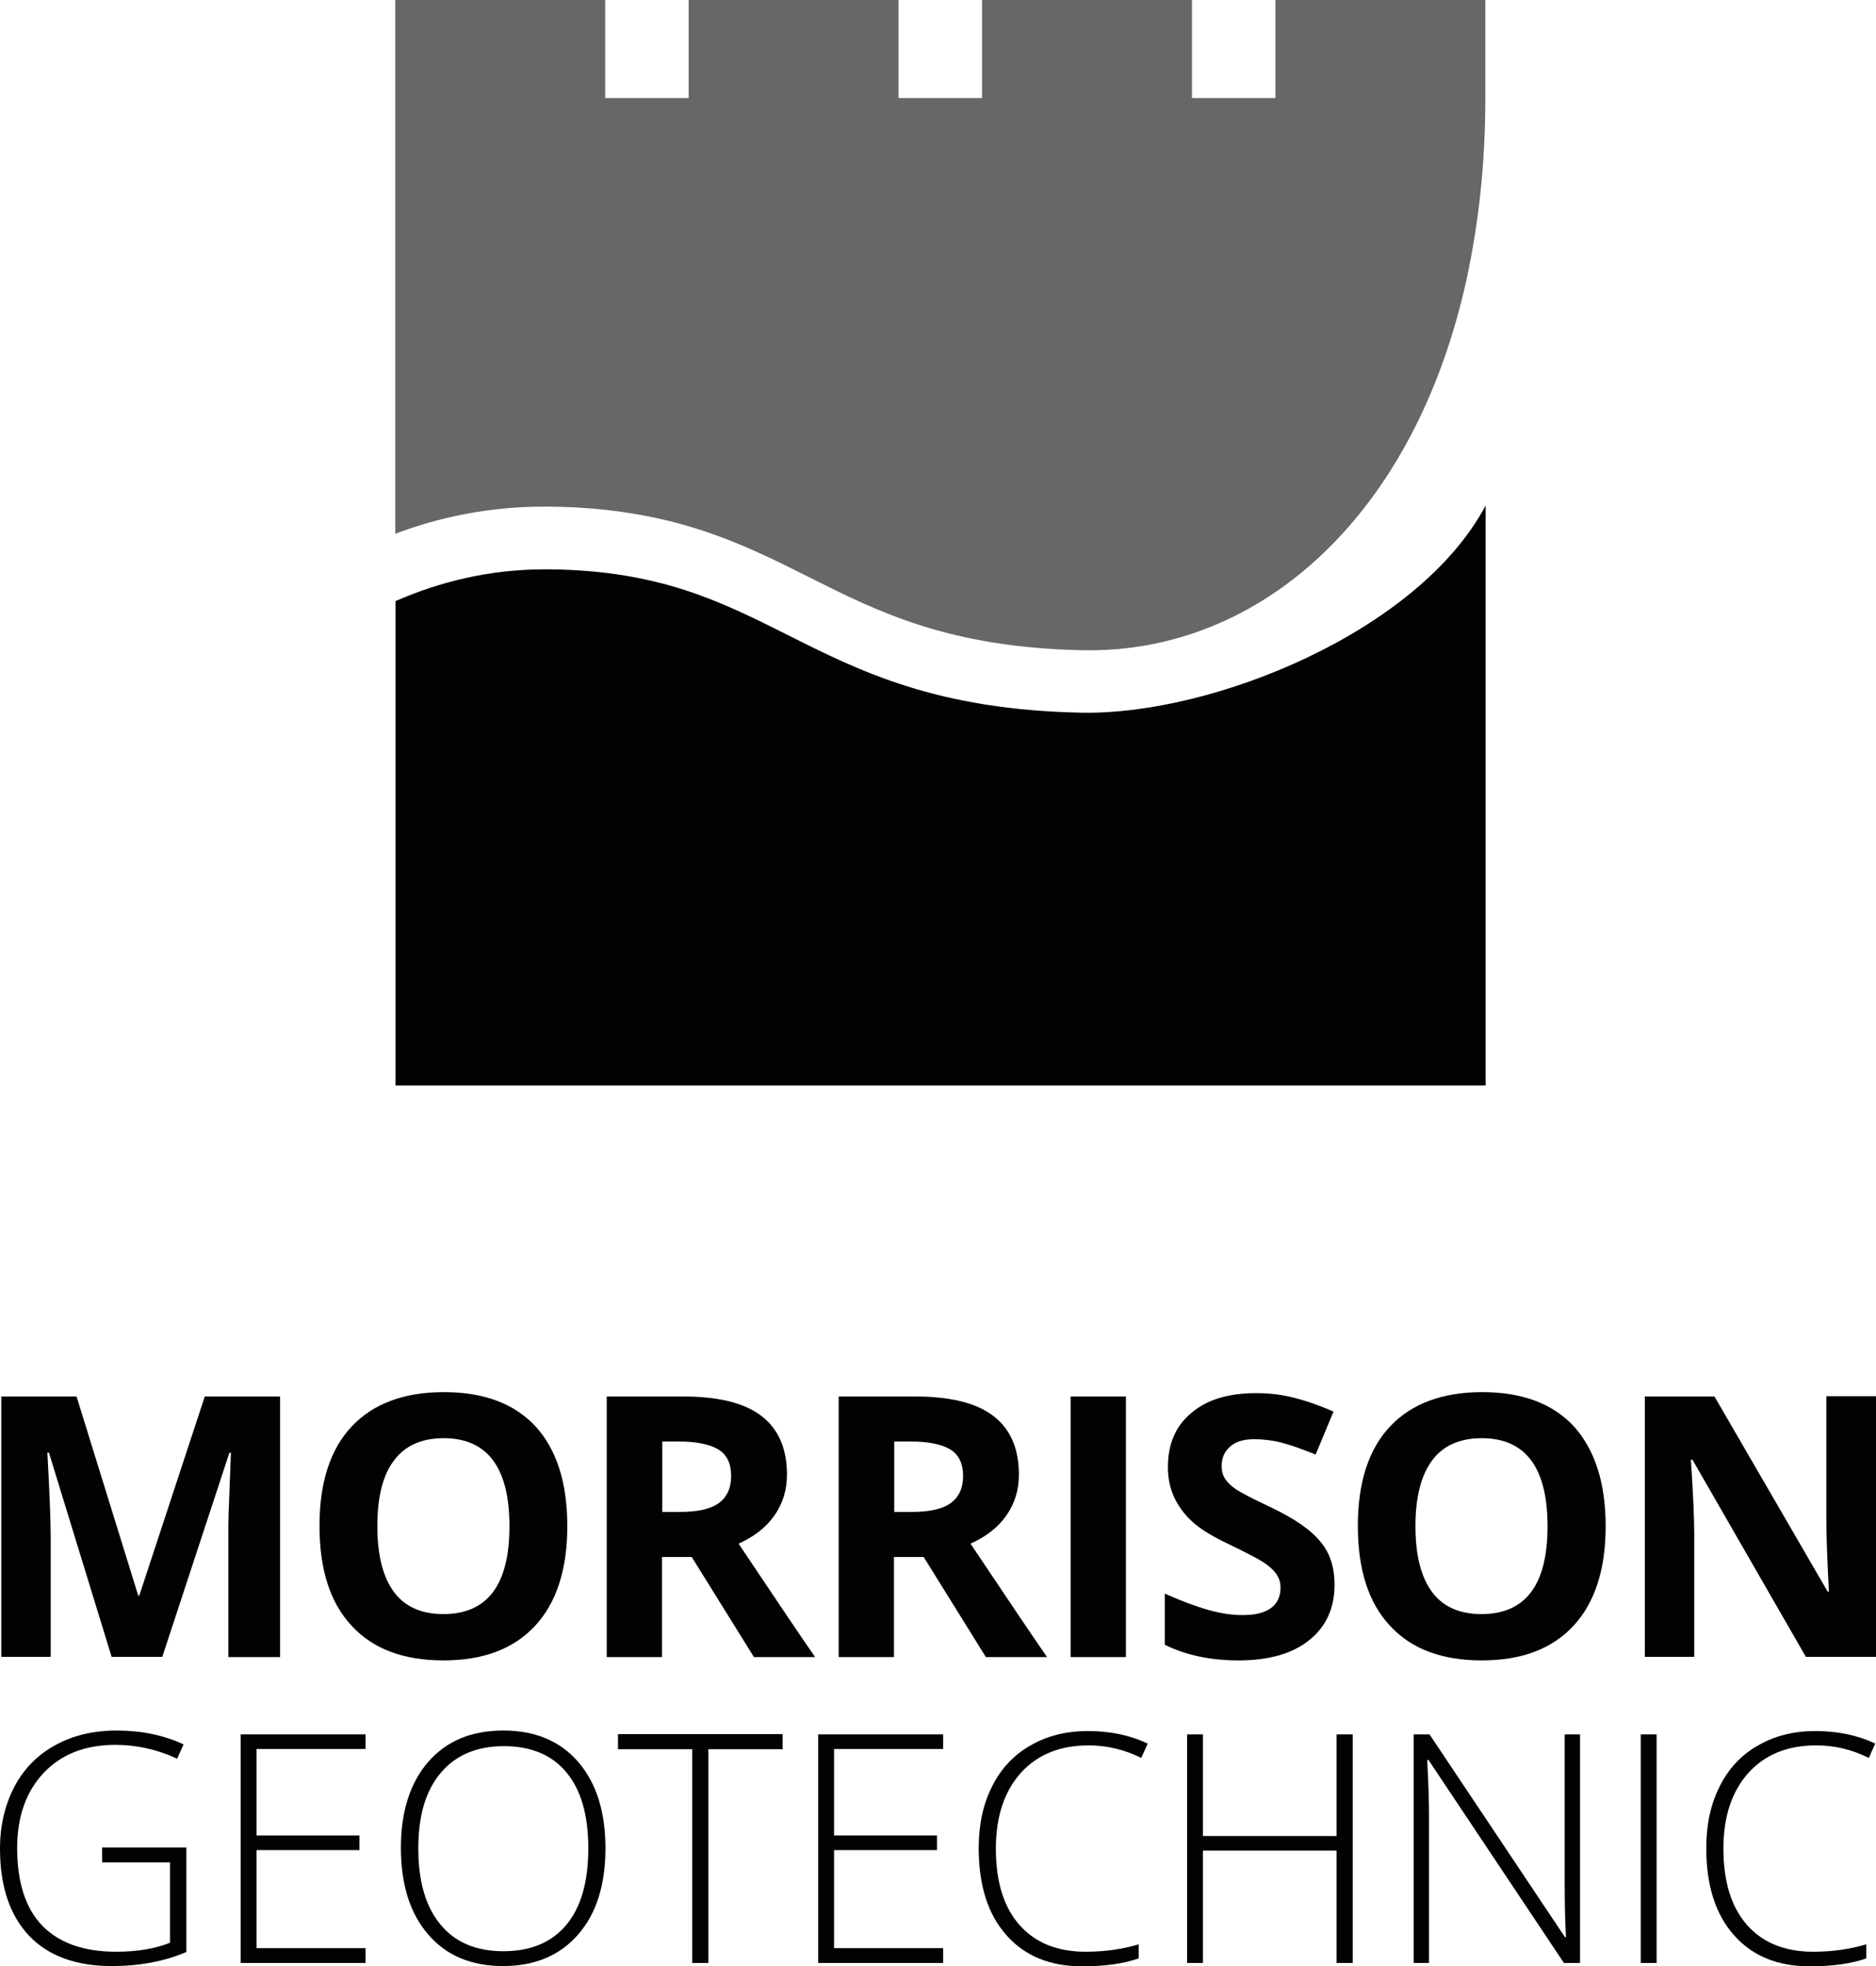
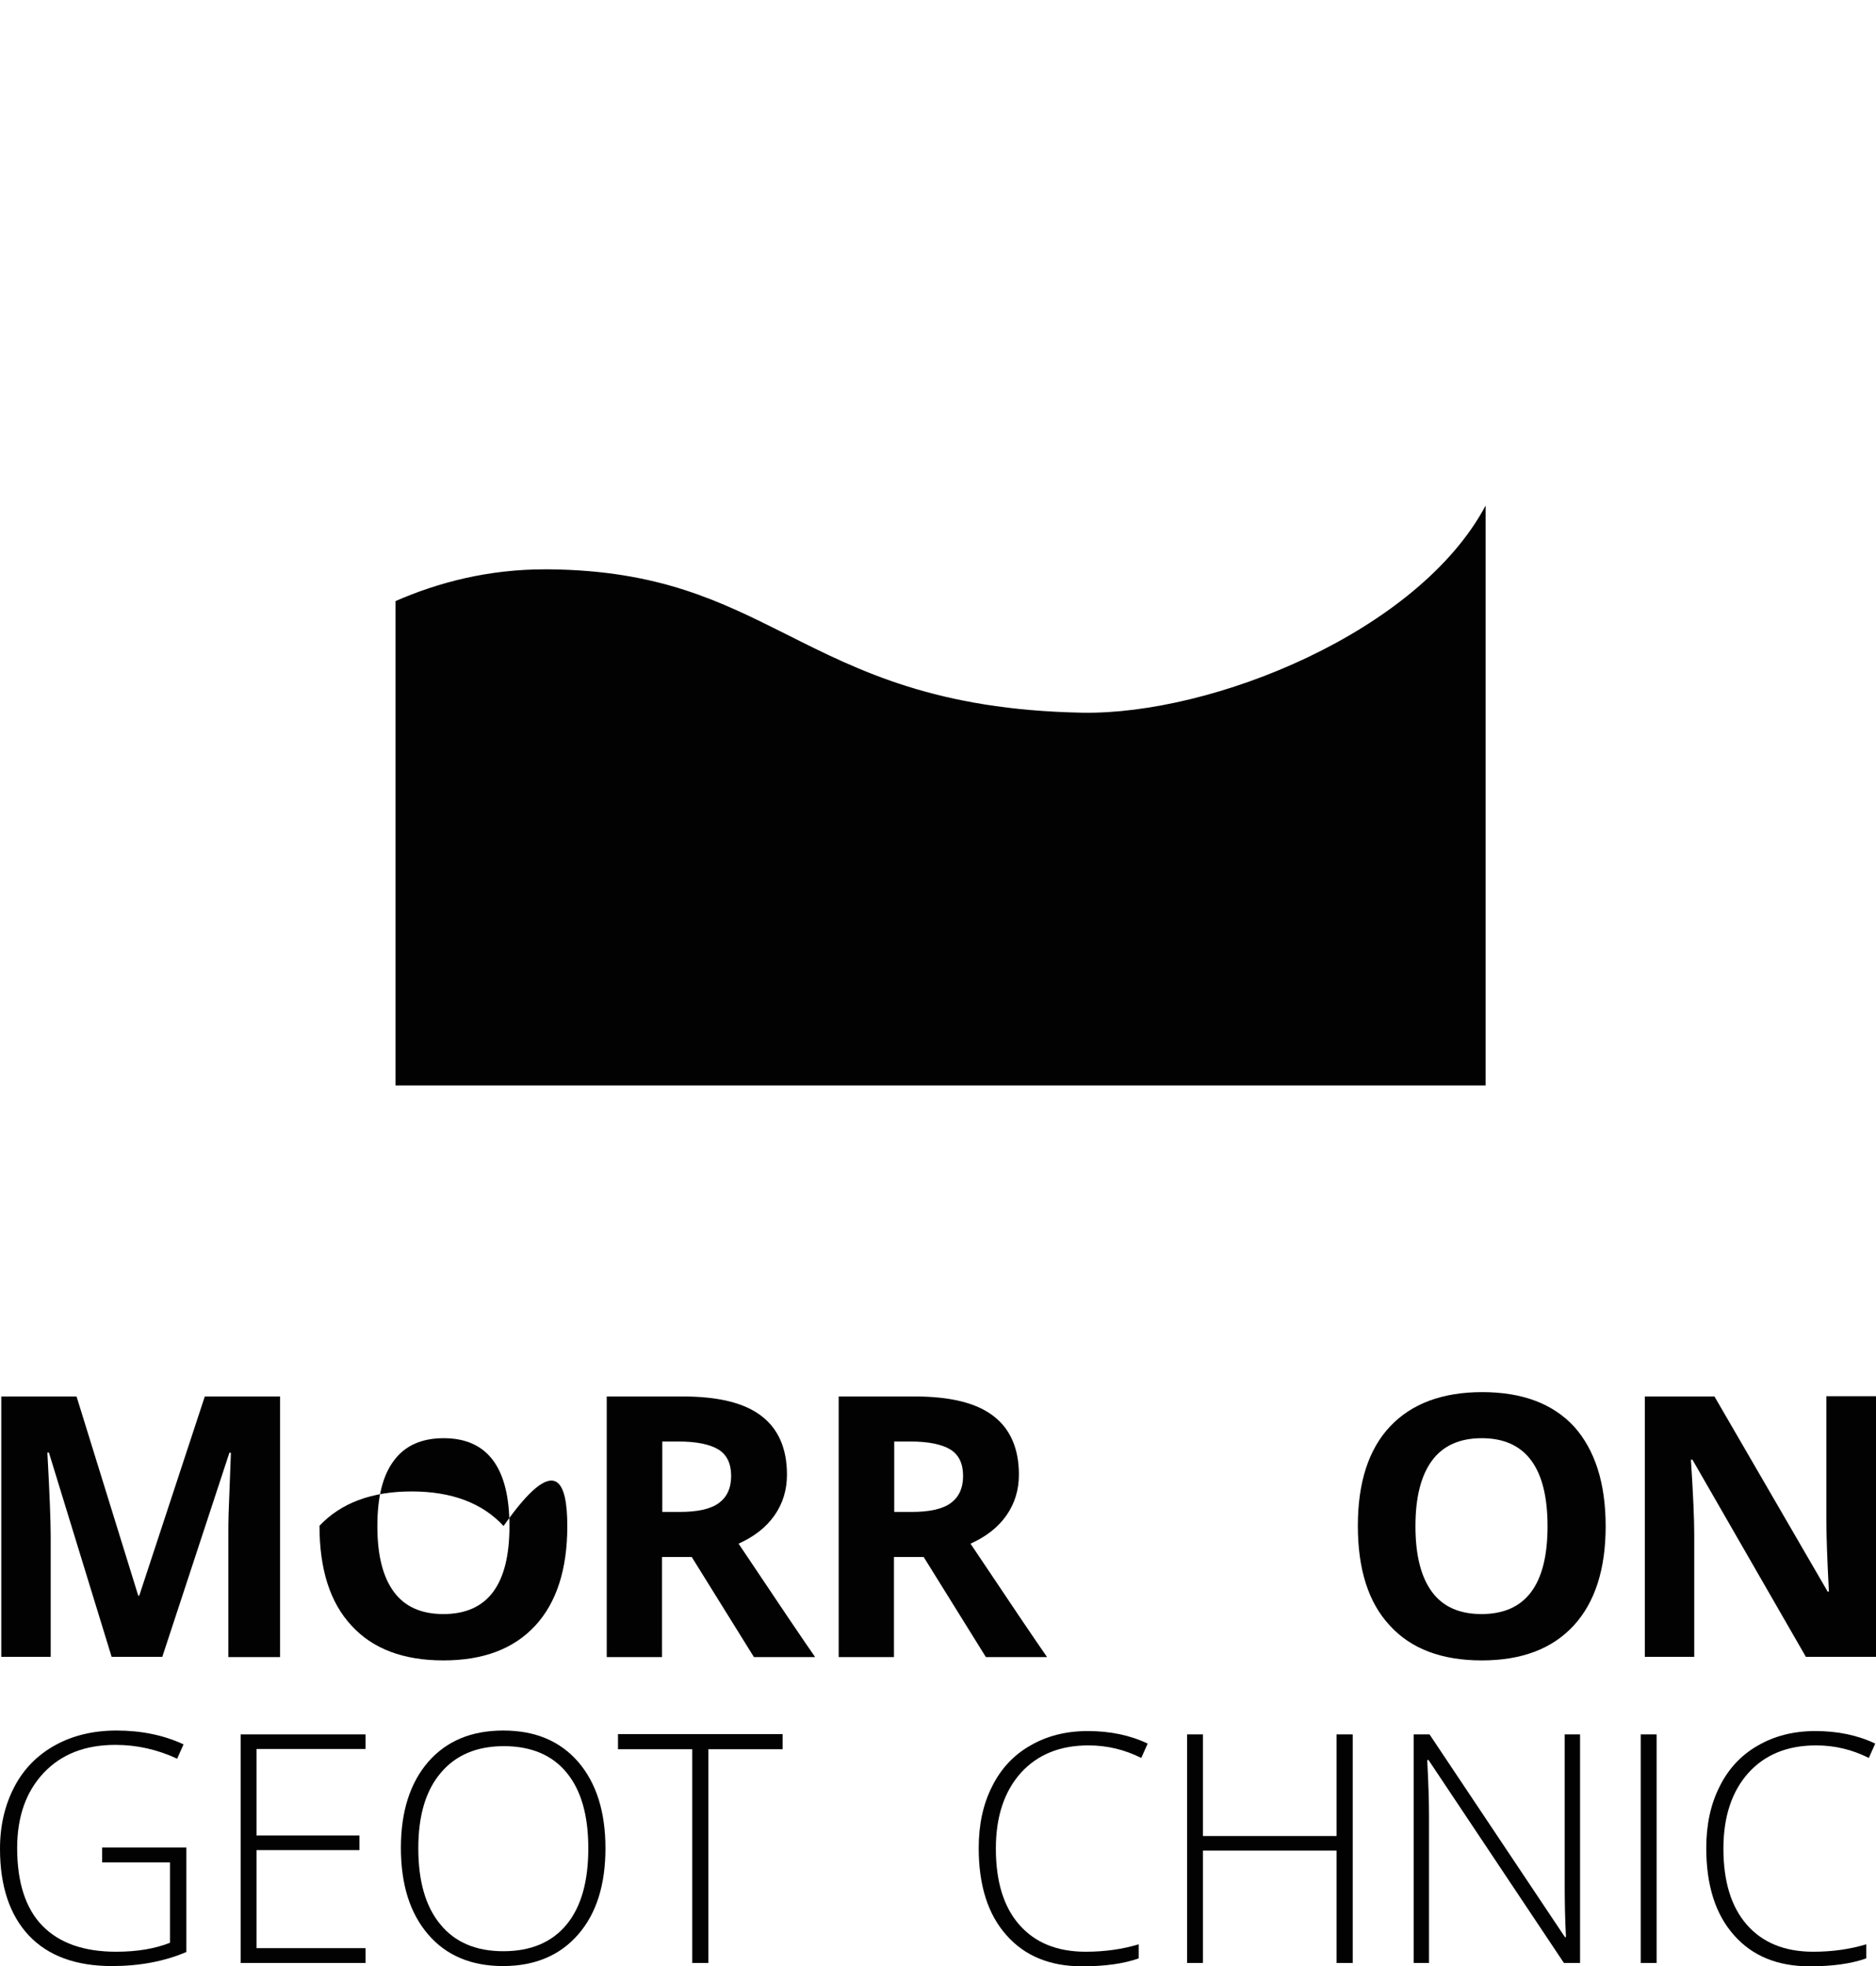
<svg xmlns="http://www.w3.org/2000/svg" version="1.1" id="Layer_1" x="0px" y="0px" viewBox="0 0 732.8 768" style="enable-background:new 0 0 732.8 768;" xml:space="preserve">
  <style type="text/css">
	.st0{fill:#020203;}
	.st1{fill:#676767;}
</style>
  <g>
    <path class="st0" d="M43.6,647.2l-24.5-79.8h-0.6c0.9,16.2,1.3,27.1,1.3,32.5v47.3H0.5V545.5h29.4L54,623.3h0.4L80,545.5h29.4   v101.8H89.2v-48.2c0-2.3,0-4.9,0.1-7.9c0.1-3,0.4-10.9,0.9-23.7h-0.6l-26.2,79.7H43.6z" />
-     <path class="st0" d="M221.6,596.2c0,16.8-4.2,29.8-12.5,38.8c-8.4,9.1-20.3,13.6-35.9,13.6s-27.6-4.5-35.9-13.6   c-8.4-9-12.5-22-12.5-39c0-16.9,4.2-29.9,12.6-38.8c8.4-8.9,20.4-13.4,36-13.4c15.6,0,27.6,4.5,35.9,13.5   C217.5,566.4,221.6,579.3,221.6,596.2z M147.4,596.2c0,11.4,2.2,19.9,6.5,25.7c4.3,5.8,10.8,8.6,19.3,8.6   c17.2,0,25.8-11.4,25.8-34.3c0-22.9-8.6-34.4-25.7-34.4c-8.6,0-15.1,2.9-19.4,8.7C149.5,576.3,147.4,584.8,147.4,596.2z" />
+     <path class="st0" d="M221.6,596.2c0,16.8-4.2,29.8-12.5,38.8c-8.4,9.1-20.3,13.6-35.9,13.6s-27.6-4.5-35.9-13.6   c-8.4-9-12.5-22-12.5-39c8.4-8.9,20.4-13.4,36-13.4c15.6,0,27.6,4.5,35.9,13.5   C217.5,566.4,221.6,579.3,221.6,596.2z M147.4,596.2c0,11.4,2.2,19.9,6.5,25.7c4.3,5.8,10.8,8.6,19.3,8.6   c17.2,0,25.8-11.4,25.8-34.3c0-22.9-8.6-34.4-25.7-34.4c-8.6,0-15.1,2.9-19.4,8.7C149.5,576.3,147.4,584.8,147.4,596.2z" />
    <path class="st0" d="M258.6,608.2v39.1H237V545.5h29.7c13.8,0,24.1,2.5,30.7,7.6c6.6,5,10,12.7,10,22.9c0,6-1.6,11.3-4.9,16   c-3.3,4.7-8,8.3-14,11c15.3,22.9,25.3,37.7,29.9,44.3h-23.9l-24.3-39.1H258.6z M258.6,590.6h7c6.8,0,11.9-1.1,15.1-3.4   c3.2-2.3,4.9-5.8,4.9-10.7c0-4.8-1.7-8.3-5-10.3c-3.3-2-8.5-3.1-15.4-3.1h-6.5V590.6z" />
    <path class="st0" d="M349.2,608.2v39.1h-21.6V545.5h29.7c13.8,0,24.1,2.5,30.7,7.6c6.6,5,10,12.7,10,22.9c0,6-1.6,11.3-4.9,16   c-3.3,4.7-8,8.3-14,11c15.3,22.9,25.3,37.7,29.9,44.3h-23.9l-24.3-39.1H349.2z M349.2,590.6h7c6.8,0,11.9-1.1,15.1-3.4   c3.2-2.3,4.9-5.8,4.9-10.7c0-4.8-1.7-8.3-5-10.3c-3.3-2-8.5-3.1-15.4-3.1h-6.5V590.6z" />
-     <path class="st0" d="M418.2,647.2V545.5h21.6v101.8H418.2z" />
-     <path class="st0" d="M521.3,619c0,9.2-3.3,16.4-9.9,21.7c-6.6,5.3-15.8,7.9-27.6,7.9c-10.9,0-20.5-2-28.8-6.1v-20   c6.9,3.1,12.7,5.2,17.4,6.5s9.1,1.9,13.1,1.9c4.7,0,8.4-0.9,10.9-2.7c2.5-1.8,3.8-4.5,3.8-8.1c0-2-0.6-3.8-1.7-5.3   c-1.1-1.6-2.7-3-4.9-4.5c-2.2-1.4-6.6-3.7-13.2-6.9c-6.2-2.9-10.9-5.7-14-8.4c-3.1-2.7-5.6-5.8-7.4-9.4s-2.8-7.8-2.8-12.5   c0-9,3-16.1,9.2-21.2c6.1-5.2,14.5-7.7,25.3-7.7c5.3,0,10.3,0.6,15.1,1.9c4.8,1.2,9.8,3,15.1,5.3l-7,16.8   c-5.4-2.2-9.9-3.8-13.5-4.7c-3.5-0.9-7-1.3-10.5-1.3c-4.1,0-7.2,0.9-9.4,2.9c-2.2,1.9-3.3,4.4-3.3,7.5c0,1.9,0.4,3.6,1.3,5   c0.9,1.4,2.3,2.8,4.2,4.1c1.9,1.3,6.5,3.7,13.7,7.1c9.5,4.5,16,9.1,19.6,13.7C519.5,606.7,521.3,612.3,521.3,619z" />
    <path class="st0" d="M627.2,596.2c0,16.8-4.2,29.8-12.5,38.8c-8.4,9.1-20.3,13.6-35.9,13.6s-27.6-4.5-35.9-13.6   c-8.4-9-12.5-22-12.5-39c0-16.9,4.2-29.9,12.6-38.8c8.4-8.9,20.4-13.4,36-13.4c15.6,0,27.6,4.5,35.9,13.5   C623,566.4,627.2,579.3,627.2,596.2z M552.9,596.2c0,11.4,2.2,19.9,6.5,25.7c4.3,5.8,10.8,8.6,19.3,8.6c17.2,0,25.8-11.4,25.8-34.3   c0-22.9-8.6-34.4-25.7-34.4c-8.6,0-15.1,2.9-19.4,8.7C555.1,576.3,552.9,584.8,552.9,596.2z" />
    <path class="st0" d="M732.8,647.2h-27.4l-44.3-77h-0.6c0.9,13.6,1.3,23.3,1.3,29.1v47.9h-19.3V545.5h27.2l44.2,76.2h0.5   c-0.7-13.2-1-22.6-1-28.1v-48.2h19.4V647.2z" />
  </g>
  <g>
    <path class="st0" d="M39.9,721.7h32.9v40.8c-8.6,3.7-18.4,5.5-29.1,5.5c-14.1,0-24.9-4-32.4-11.9C3.8,748.1,0,736.8,0,722.2   c0-9.1,1.9-17.1,5.6-24.2s9.1-12.5,16-16.3c6.9-3.8,14.9-5.7,23.9-5.7c9.7,0,18.5,1.8,26.2,5.4l-2.5,5.6   c-7.7-3.6-15.8-5.4-24.1-5.4c-11.8,0-21.1,3.6-28,10.9c-6.9,7.3-10.4,17.1-10.4,29.4c0,13.4,3.3,23.6,9.8,30.3   c6.6,6.8,16.2,10.2,28.9,10.2c8.2,0,15.2-1.2,21-3.5v-31.4H39.9V721.7z" />
    <path class="st0" d="M142.8,766.8H94v-89.3h48.8v5.7h-42.6V717h40.2v5.7h-40.2V761h42.6V766.8z" />
    <path class="st0" d="M236.5,722c0,14.2-3.5,25.4-10.6,33.6S209,768,196.5,768c-12.4,0-22.2-4.1-29.3-12.4   c-7.1-8.3-10.6-19.5-10.6-33.8c0-14.2,3.6-25.4,10.7-33.6c7.2-8.2,16.9-12.2,29.3-12.2c12.5,0,22.2,4.1,29.3,12.3   C233,696.6,236.5,707.8,236.5,722z M163.4,722c0,12.8,2.8,22.7,8.6,29.7c5.7,7,13.9,10.5,24.6,10.5c10.8,0,19-3.5,24.7-10.4   c5.7-6.9,8.5-16.8,8.5-29.8c0-12.9-2.8-22.7-8.5-29.6c-5.7-6.9-13.9-10.3-24.5-10.3c-10.6,0-18.8,3.5-24.6,10.4   C166.3,699.4,163.4,709.2,163.4,722z" />
    <path class="st0" d="M276.7,766.8h-6.3v-83.5h-29v-5.9h64.3v5.9h-29V766.8z" />
-     <path class="st0" d="M368.4,766.8h-48.8v-89.3h48.8v5.7h-42.6V717h40.2v5.7h-40.2V761h42.6V766.8z" />
    <path class="st0" d="M425.2,681.8c-11.2,0-20,3.6-26.5,10.8c-6.4,7.2-9.7,17-9.7,29.5c0,12.8,3,22.7,9.1,29.7s14.7,10.6,26,10.6   c7.5,0,14.4-1,20.7-2.9v5.5c-5.9,2.1-13.3,3.1-22.1,3.1c-12.5,0-22.4-4-29.6-12.2c-7.2-8.1-10.8-19.4-10.8-34   c0-9.1,1.7-17.1,5.2-24c3.4-6.9,8.4-12.3,14.9-16c6.5-3.8,14-5.7,22.5-5.7c8.7,0,16.5,1.6,23.4,4.9l-2.5,5.6   C439.2,683.4,432.3,681.8,425.2,681.8z" />
    <path class="st0" d="M528.4,766.8h-6.3v-43.9h-52.2v43.9h-6.2v-89.3h6.2v39.7h52.2v-39.7h6.3V766.8z" />
    <path class="st0" d="M617.2,766.8h-6.3l-52.9-79.3h-0.5c0.5,9.5,0.7,16.6,0.7,21.4v57.9h-6v-89.3h6.2l52.9,79.2h0.4   c-0.4-7.3-0.5-14.3-0.5-20.9v-58.3h6V766.8z" />
    <path class="st0" d="M640.9,766.8v-89.3h6.2v89.3H640.9z" />
    <path class="st0" d="M709.4,681.8c-11.2,0-20,3.6-26.5,10.8c-6.4,7.2-9.7,17-9.7,29.5c0,12.8,3,22.7,9.1,29.7s14.7,10.6,26,10.6   c7.5,0,14.4-1,20.7-2.9v5.5c-5.9,2.1-13.3,3.1-22.1,3.1c-12.5,0-22.4-4-29.6-12.2c-7.2-8.1-10.8-19.4-10.8-34   c0-9.1,1.7-17.1,5.2-24c3.4-6.9,8.4-12.3,14.9-16c6.5-3.8,14-5.7,22.5-5.7c8.7,0,16.5,1.6,23.4,4.9l-2.5,5.6   C723.4,683.4,716.6,681.8,709.4,681.8z" />
  </g>
  <path class="st0" d="M422.7,278.4c-56.8-1.1-86.7-16.1-115.5-30.6c-25.6-12.8-49.7-25-92.8-25.4c-0.5,0-1.1,0-1.6,0  c-21.9,0-41.4,5-58.3,12.4v189.2h425.8V197.5C554,246.9,473.6,279.3,422.7,278.4z" />
-   <path class="st1" d="M498.2,0v38.3h-32.6V0h-82v38.3H351V0h-82v38.3h-32.6V0h-82v38.3v0.4v69.6v100.2c17.2-6.5,36.7-10.6,58.2-10.6  c0.6,0,1.3,0,1.9,0c47.8,0.5,75.1,14.3,101.6,27.6C343,239,370.8,253,423.1,254c69,1.3,129.7-52.4,149.9-145.5  c4.6-21.4,7.2-44.8,7.2-70.1V0H498.2z" />
</svg>